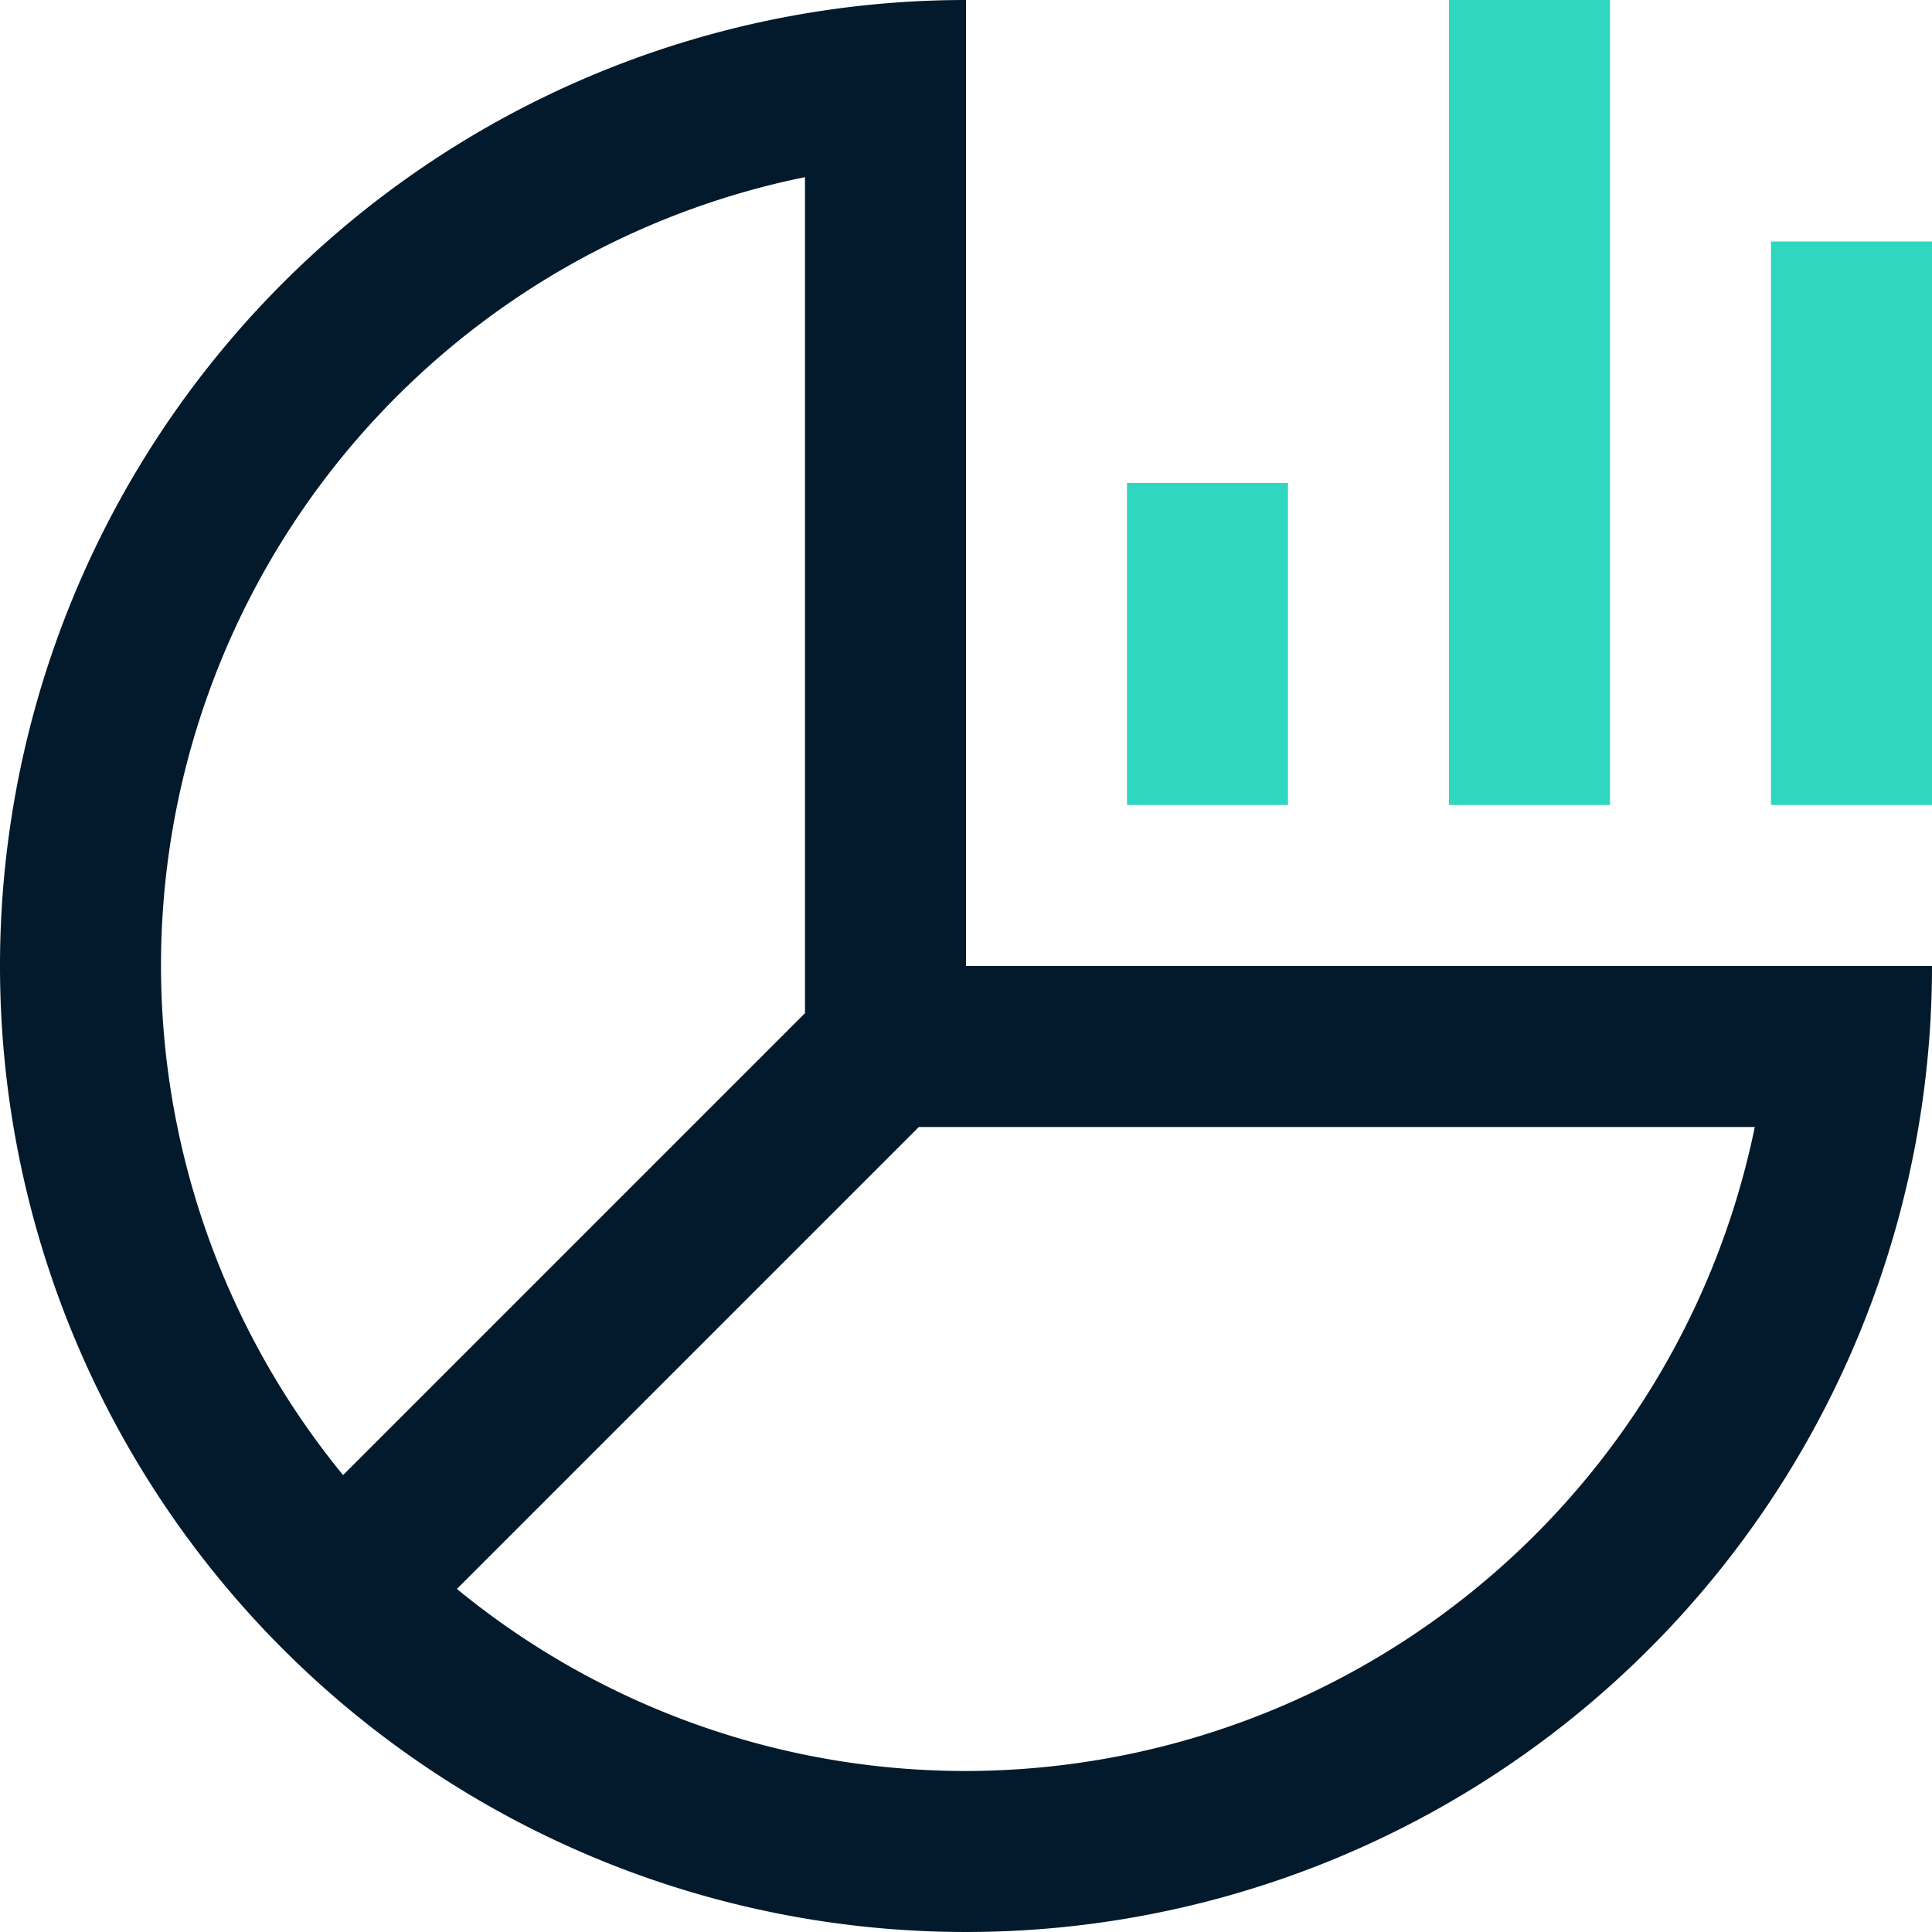
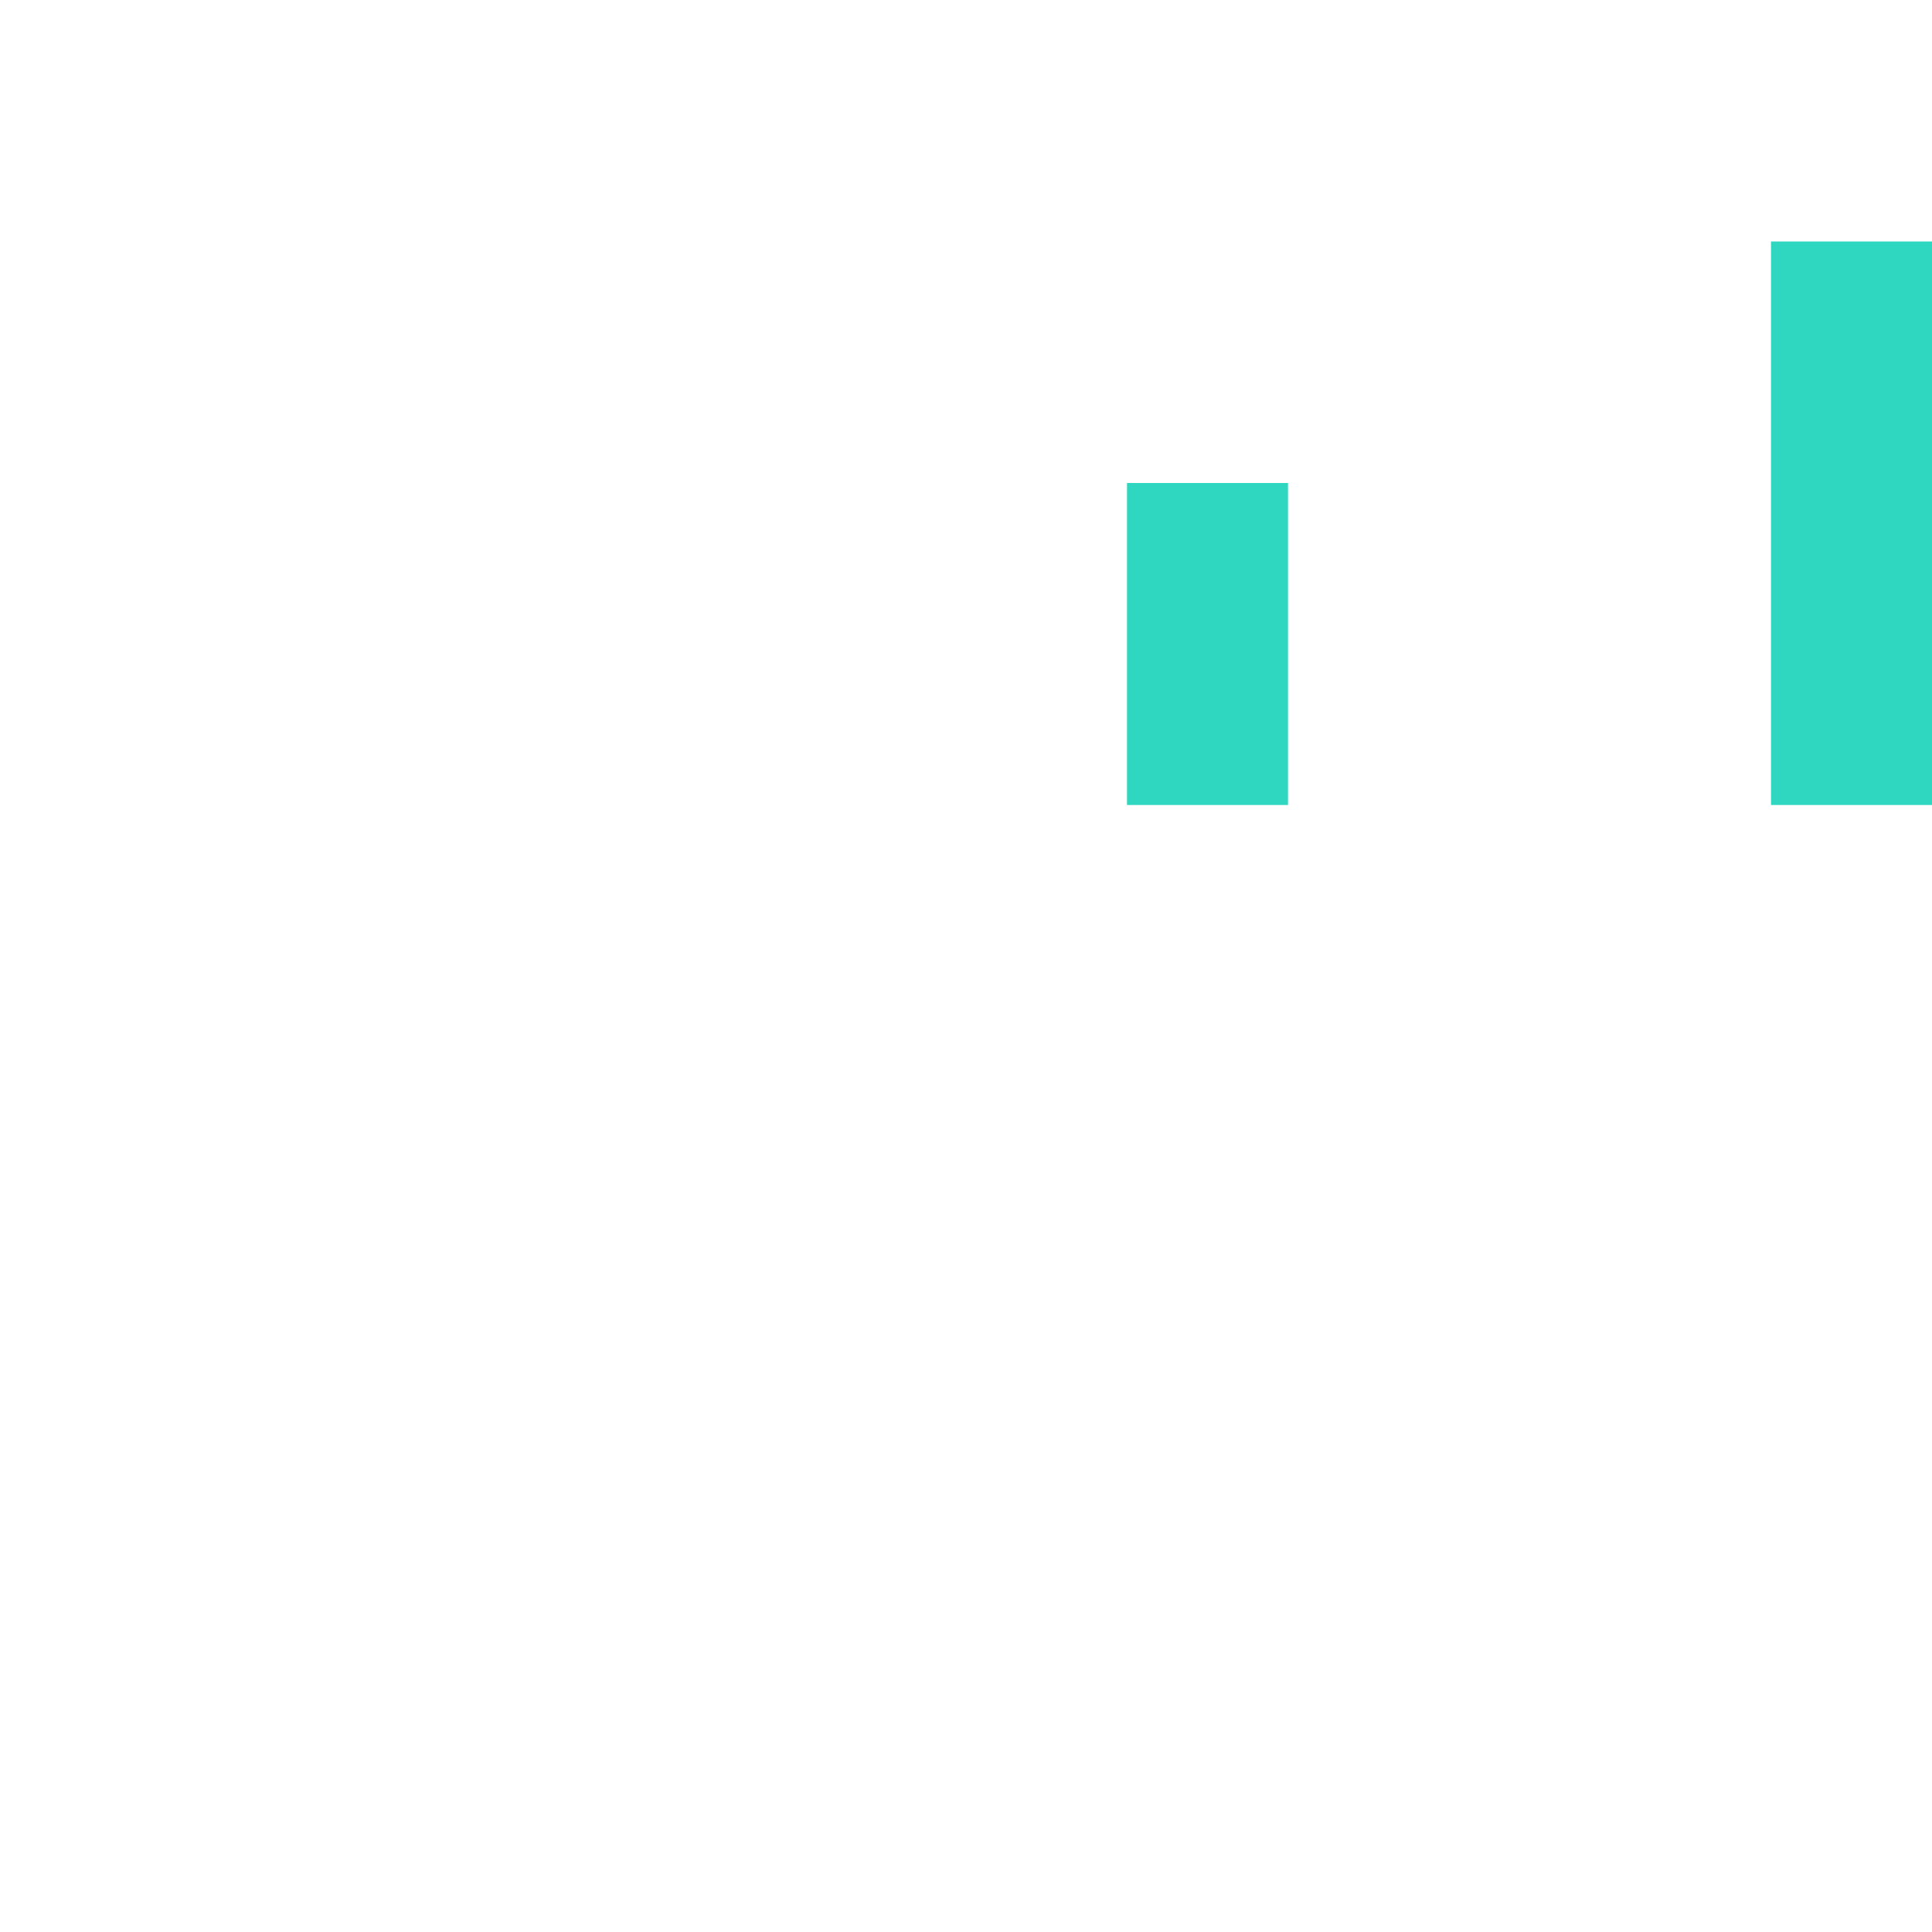
<svg xmlns="http://www.w3.org/2000/svg" width="160" height="160" viewBox="0 0 160 160">
  <g id="Chart_graph_diagram_statistics_circle" data-name="Chart, graph, diagram, statistics, circle" transform="translate(-10 -10)">
    <rect id="Rectangle_4542" data-name="Rectangle 4542" width="13.334" height="46.666" transform="translate(156.666 30)" fill="#2fd6c0" />
-     <rect id="Rectangle_4543" data-name="Rectangle 4543" width="13.334" height="66.666" transform="translate(130 10)" fill="#2fd6c0" />
    <rect id="Rectangle_4544" data-name="Rectangle 4544" width="13.332" height="26.666" transform="translate(103.334 50)" fill="#2fd6c0" />
-     <path id="Path_7341" data-name="Path 7341" d="M90,90V10a80,80,0,1,0,80,80ZM76.666,24.67V93.906L38.412,132.162A66.621,66.621,0,0,1,76.666,24.67ZM90,156.666a66.34,66.34,0,0,1-42.162-15.078l38.254-38.254h69.232A66.779,66.779,0,0,1,90,156.666Z" fill="#031a2c" />
  </g>
</svg>